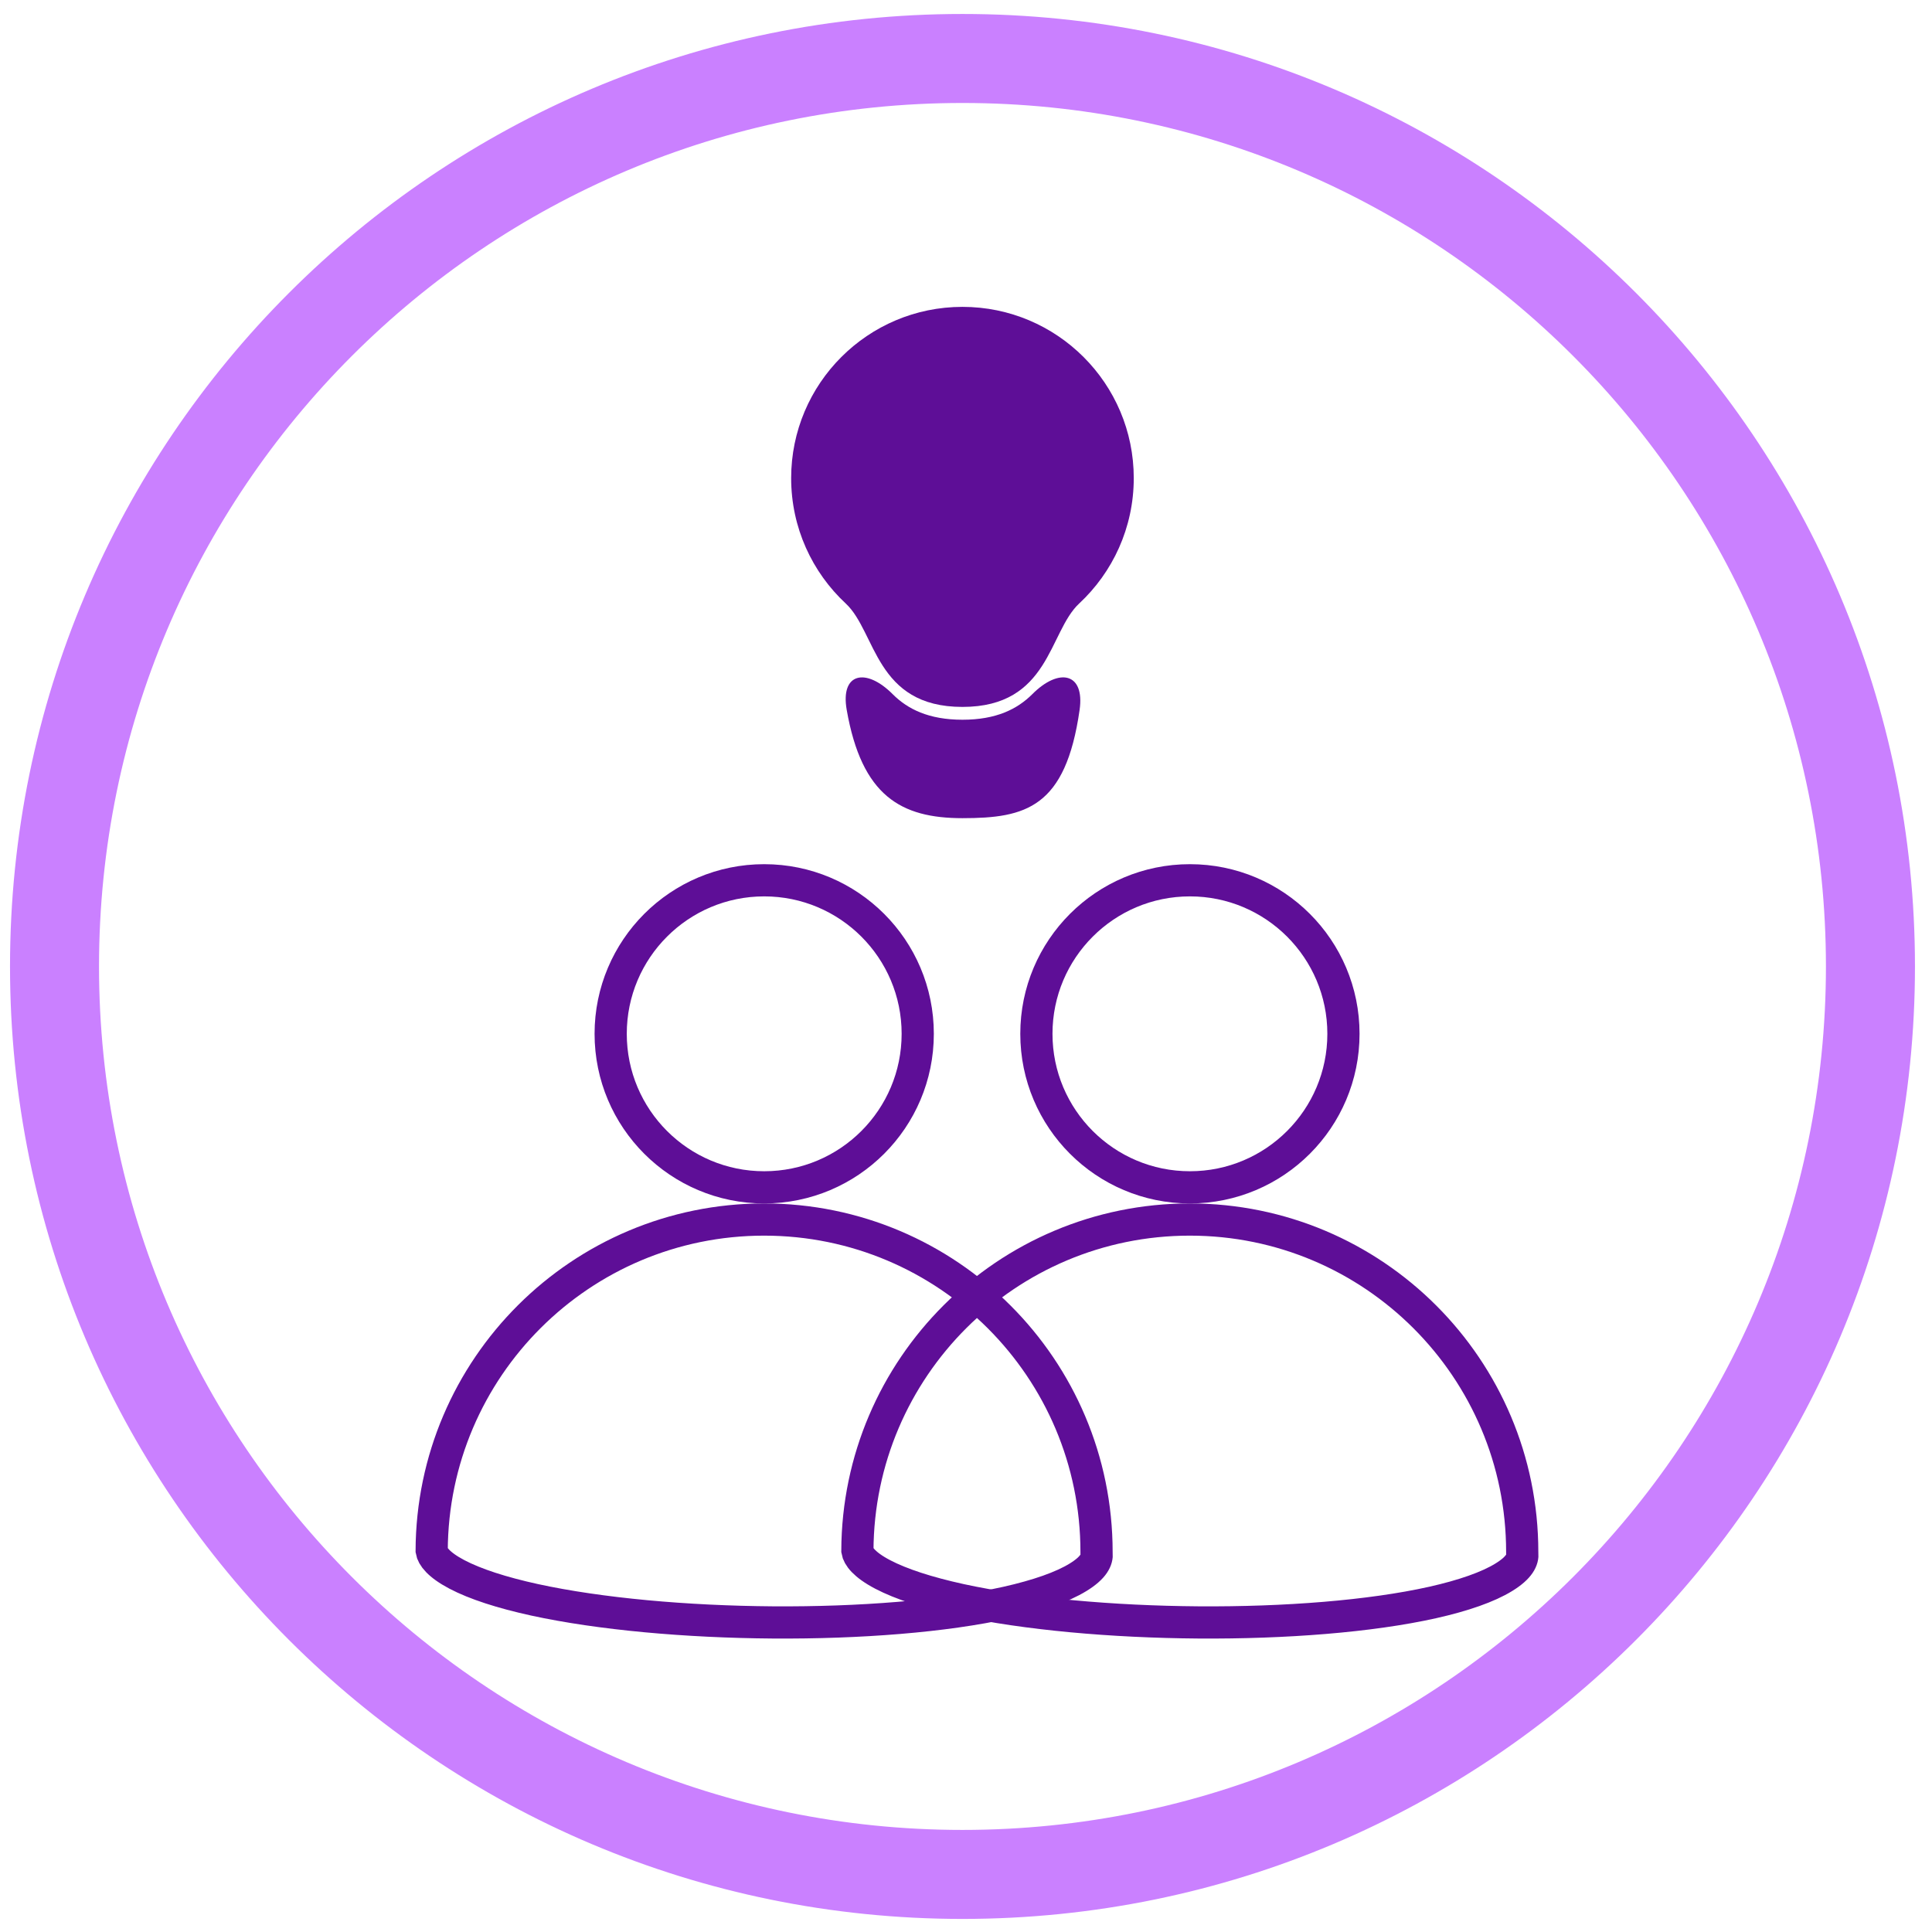
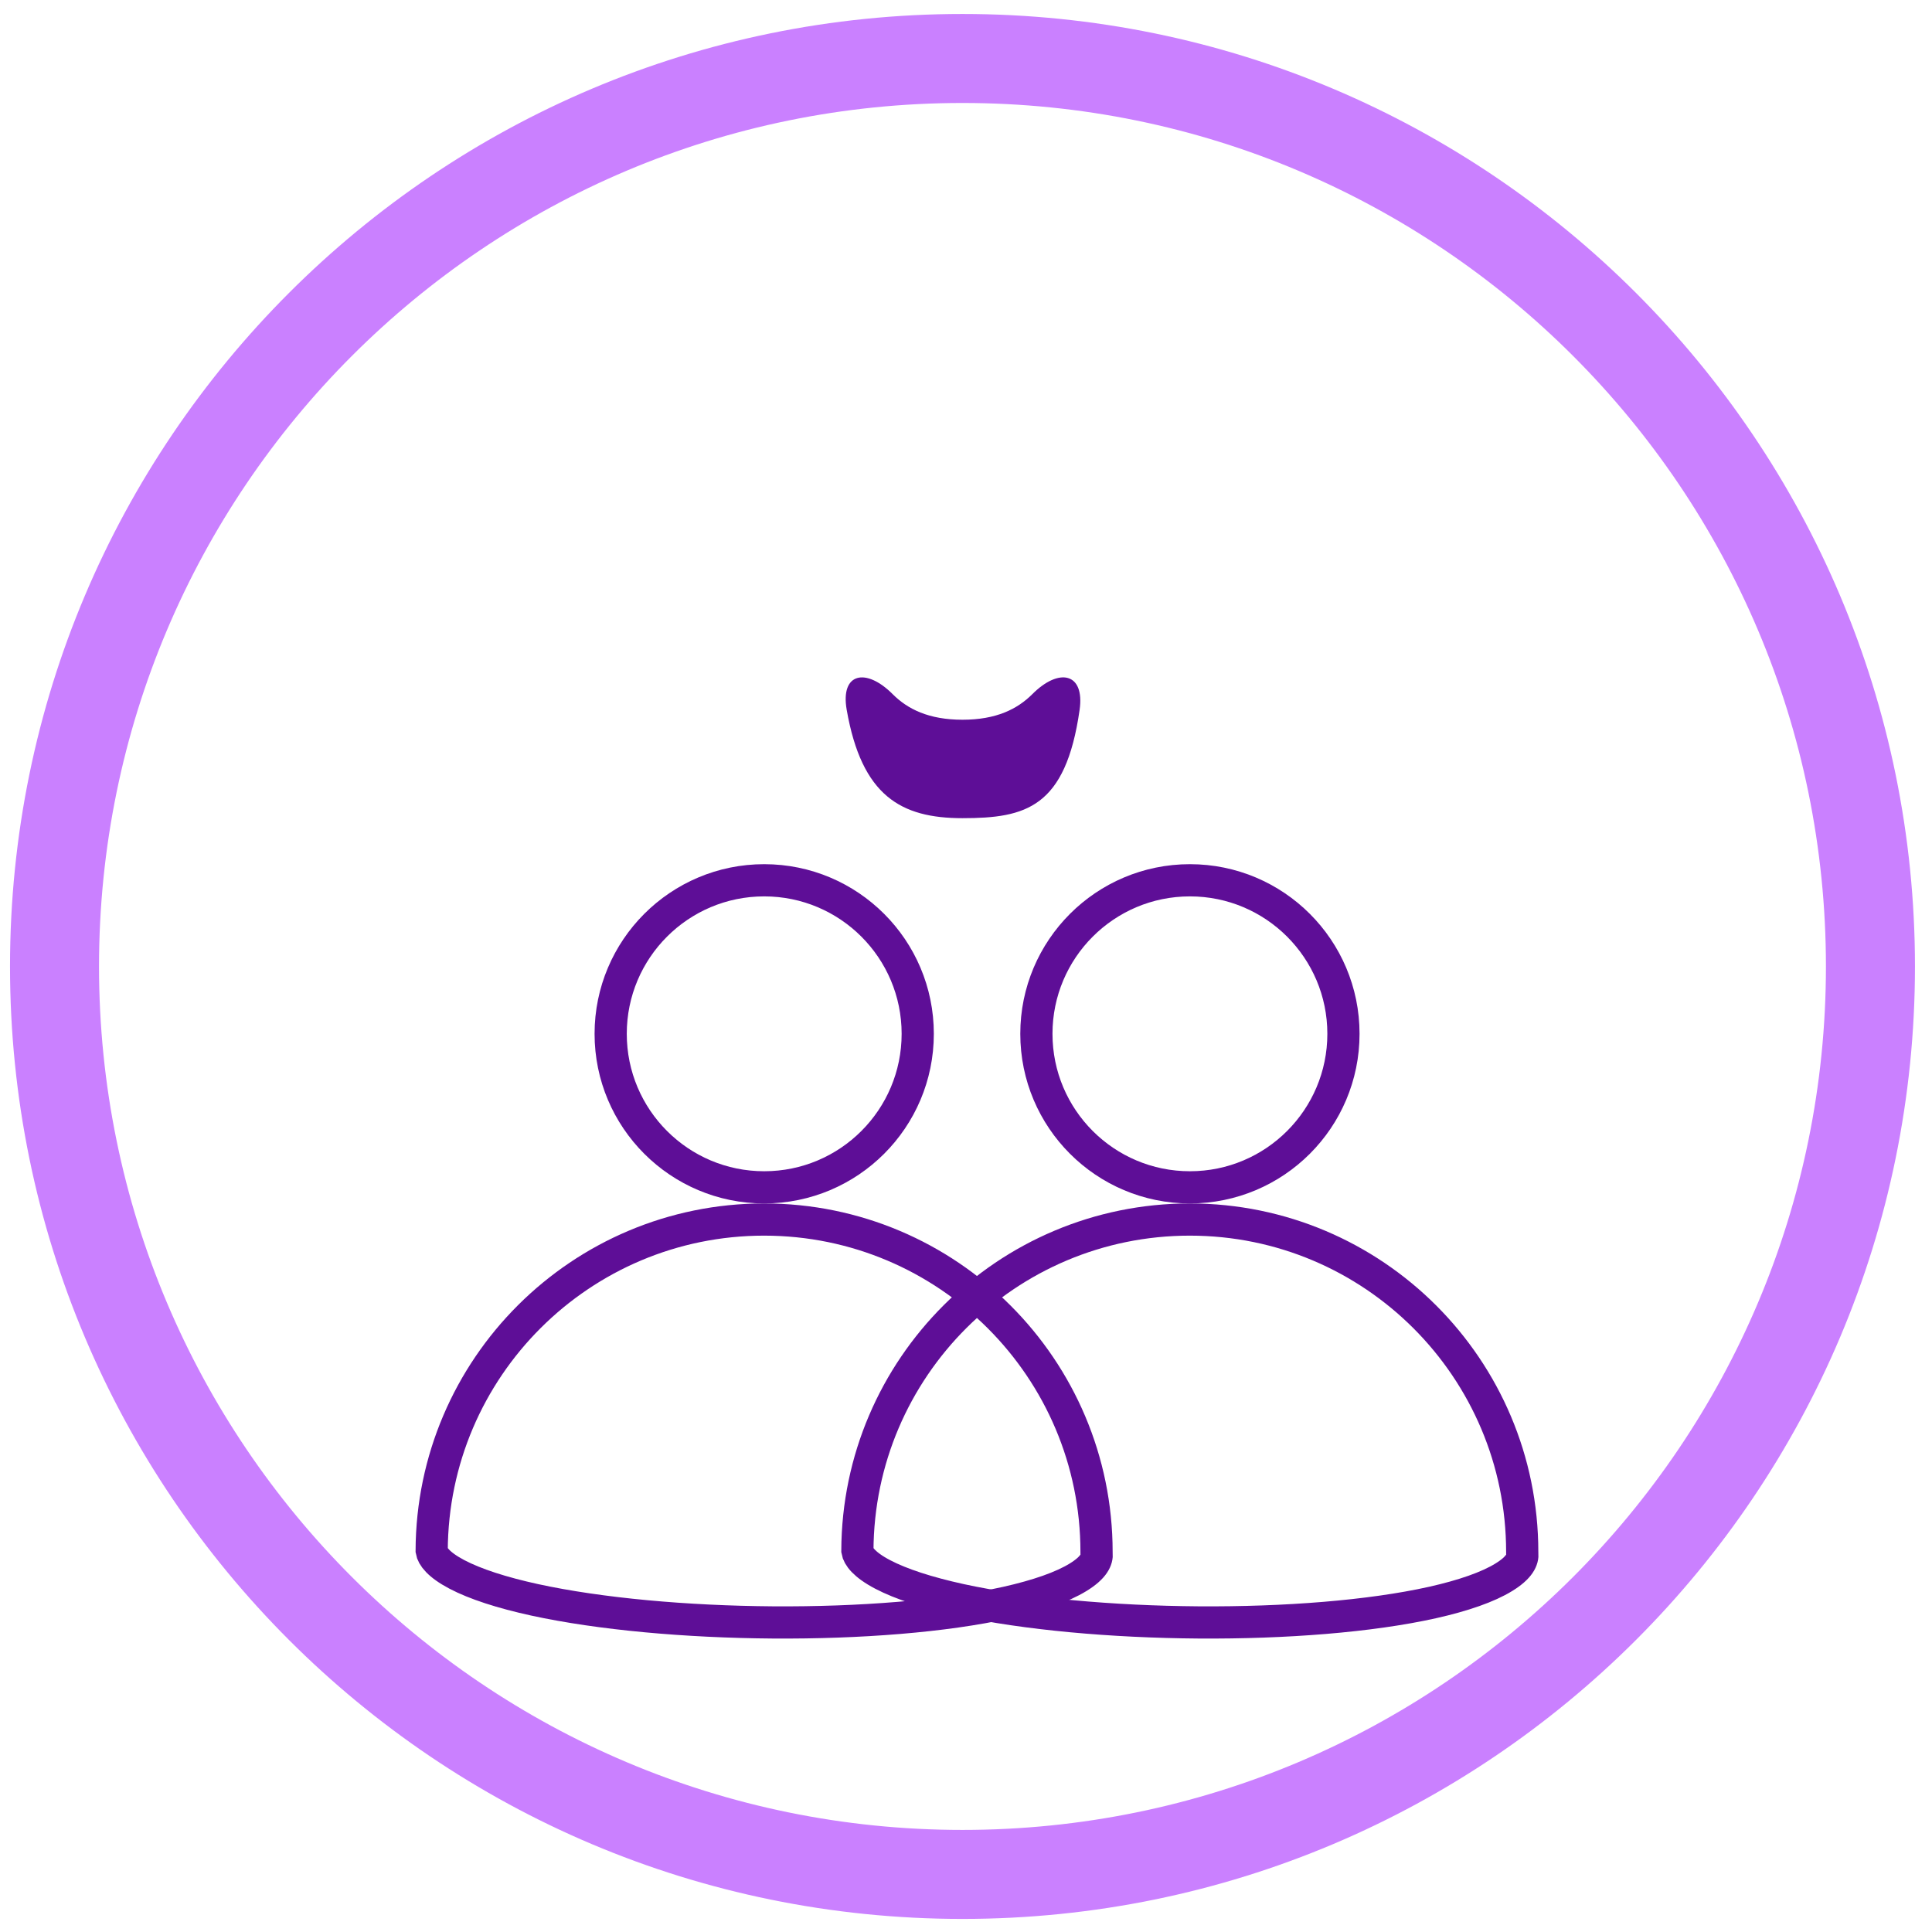
<svg xmlns="http://www.w3.org/2000/svg" width="60" height="60" viewBox="0 0 60 60" fill="none">
  <path d="M59.471 30.014C59.471 46.351 46.228 59.594 29.891 59.594C13.554 59.594 0.311 46.351 0.311 30.014C0.311 13.677 13.554 0.434 29.891 0.434C46.228 0.434 59.471 13.677 59.471 30.014ZM3.075 30.014C3.075 44.824 15.081 56.83 29.891 56.83C44.701 56.83 56.706 44.824 56.706 30.014C56.706 15.204 44.701 3.198 29.891 3.198C15.081 3.198 3.075 15.204 3.075 30.014Z" fill="#CA80FF" />
  <circle cx="23.733" cy="32.106" r="4.768" stroke="#5E0E97" />
  <circle cx="36.954" cy="32.106" r="4.768" stroke="#5E0E97" />
-   <path d="M35.21 14.849C35.21 16.387 34.557 17.773 33.513 18.744C32.563 19.628 32.602 21.954 29.89 21.954C27.178 21.954 27.216 19.628 26.267 18.744C25.223 17.773 24.57 16.387 24.57 14.849C24.57 11.912 26.952 9.53 29.89 9.53C32.828 9.53 35.21 11.912 35.21 14.849Z" fill="#5E0E97" />
  <path d="M33.528 22.047C33.694 20.888 32.885 20.728 32.059 21.558C31.596 22.021 30.939 22.352 29.891 22.352C28.843 22.352 28.185 22.021 27.723 21.558C26.896 20.728 26.093 20.89 26.295 22.044C26.763 24.722 27.983 25.409 29.89 25.409C31.856 25.409 33.093 25.083 33.528 22.047Z" fill="#5E0E97" />
  <path d="M23.73 37.874C29.432 37.874 34.054 42.497 34.054 48.198L34.054 48.222L34.057 48.246C34.074 48.426 33.979 48.678 33.48 48.984C32.992 49.284 32.237 49.55 31.266 49.768C29.333 50.199 26.692 50.404 24.007 50.386C21.323 50.367 18.632 50.126 16.602 49.684C15.583 49.461 14.759 49.194 14.19 48.895C13.611 48.59 13.433 48.326 13.406 48.161C13.426 42.476 18.041 37.874 23.73 37.874Z" stroke="#5E0E97" />
  <path d="M36.951 37.874C42.653 37.874 47.274 42.497 47.274 48.198L47.274 48.222L47.277 48.246C47.294 48.426 47.2 48.678 46.701 48.984C46.213 49.284 45.458 49.55 44.486 49.768C42.553 50.199 39.912 50.404 37.227 50.386C34.544 50.367 31.853 50.126 29.822 49.684C28.804 49.461 27.98 49.194 27.411 48.895C26.831 48.59 26.654 48.326 26.627 48.161C26.647 42.476 31.262 37.874 36.951 37.874Z" stroke="#5E0E97" />
</svg>